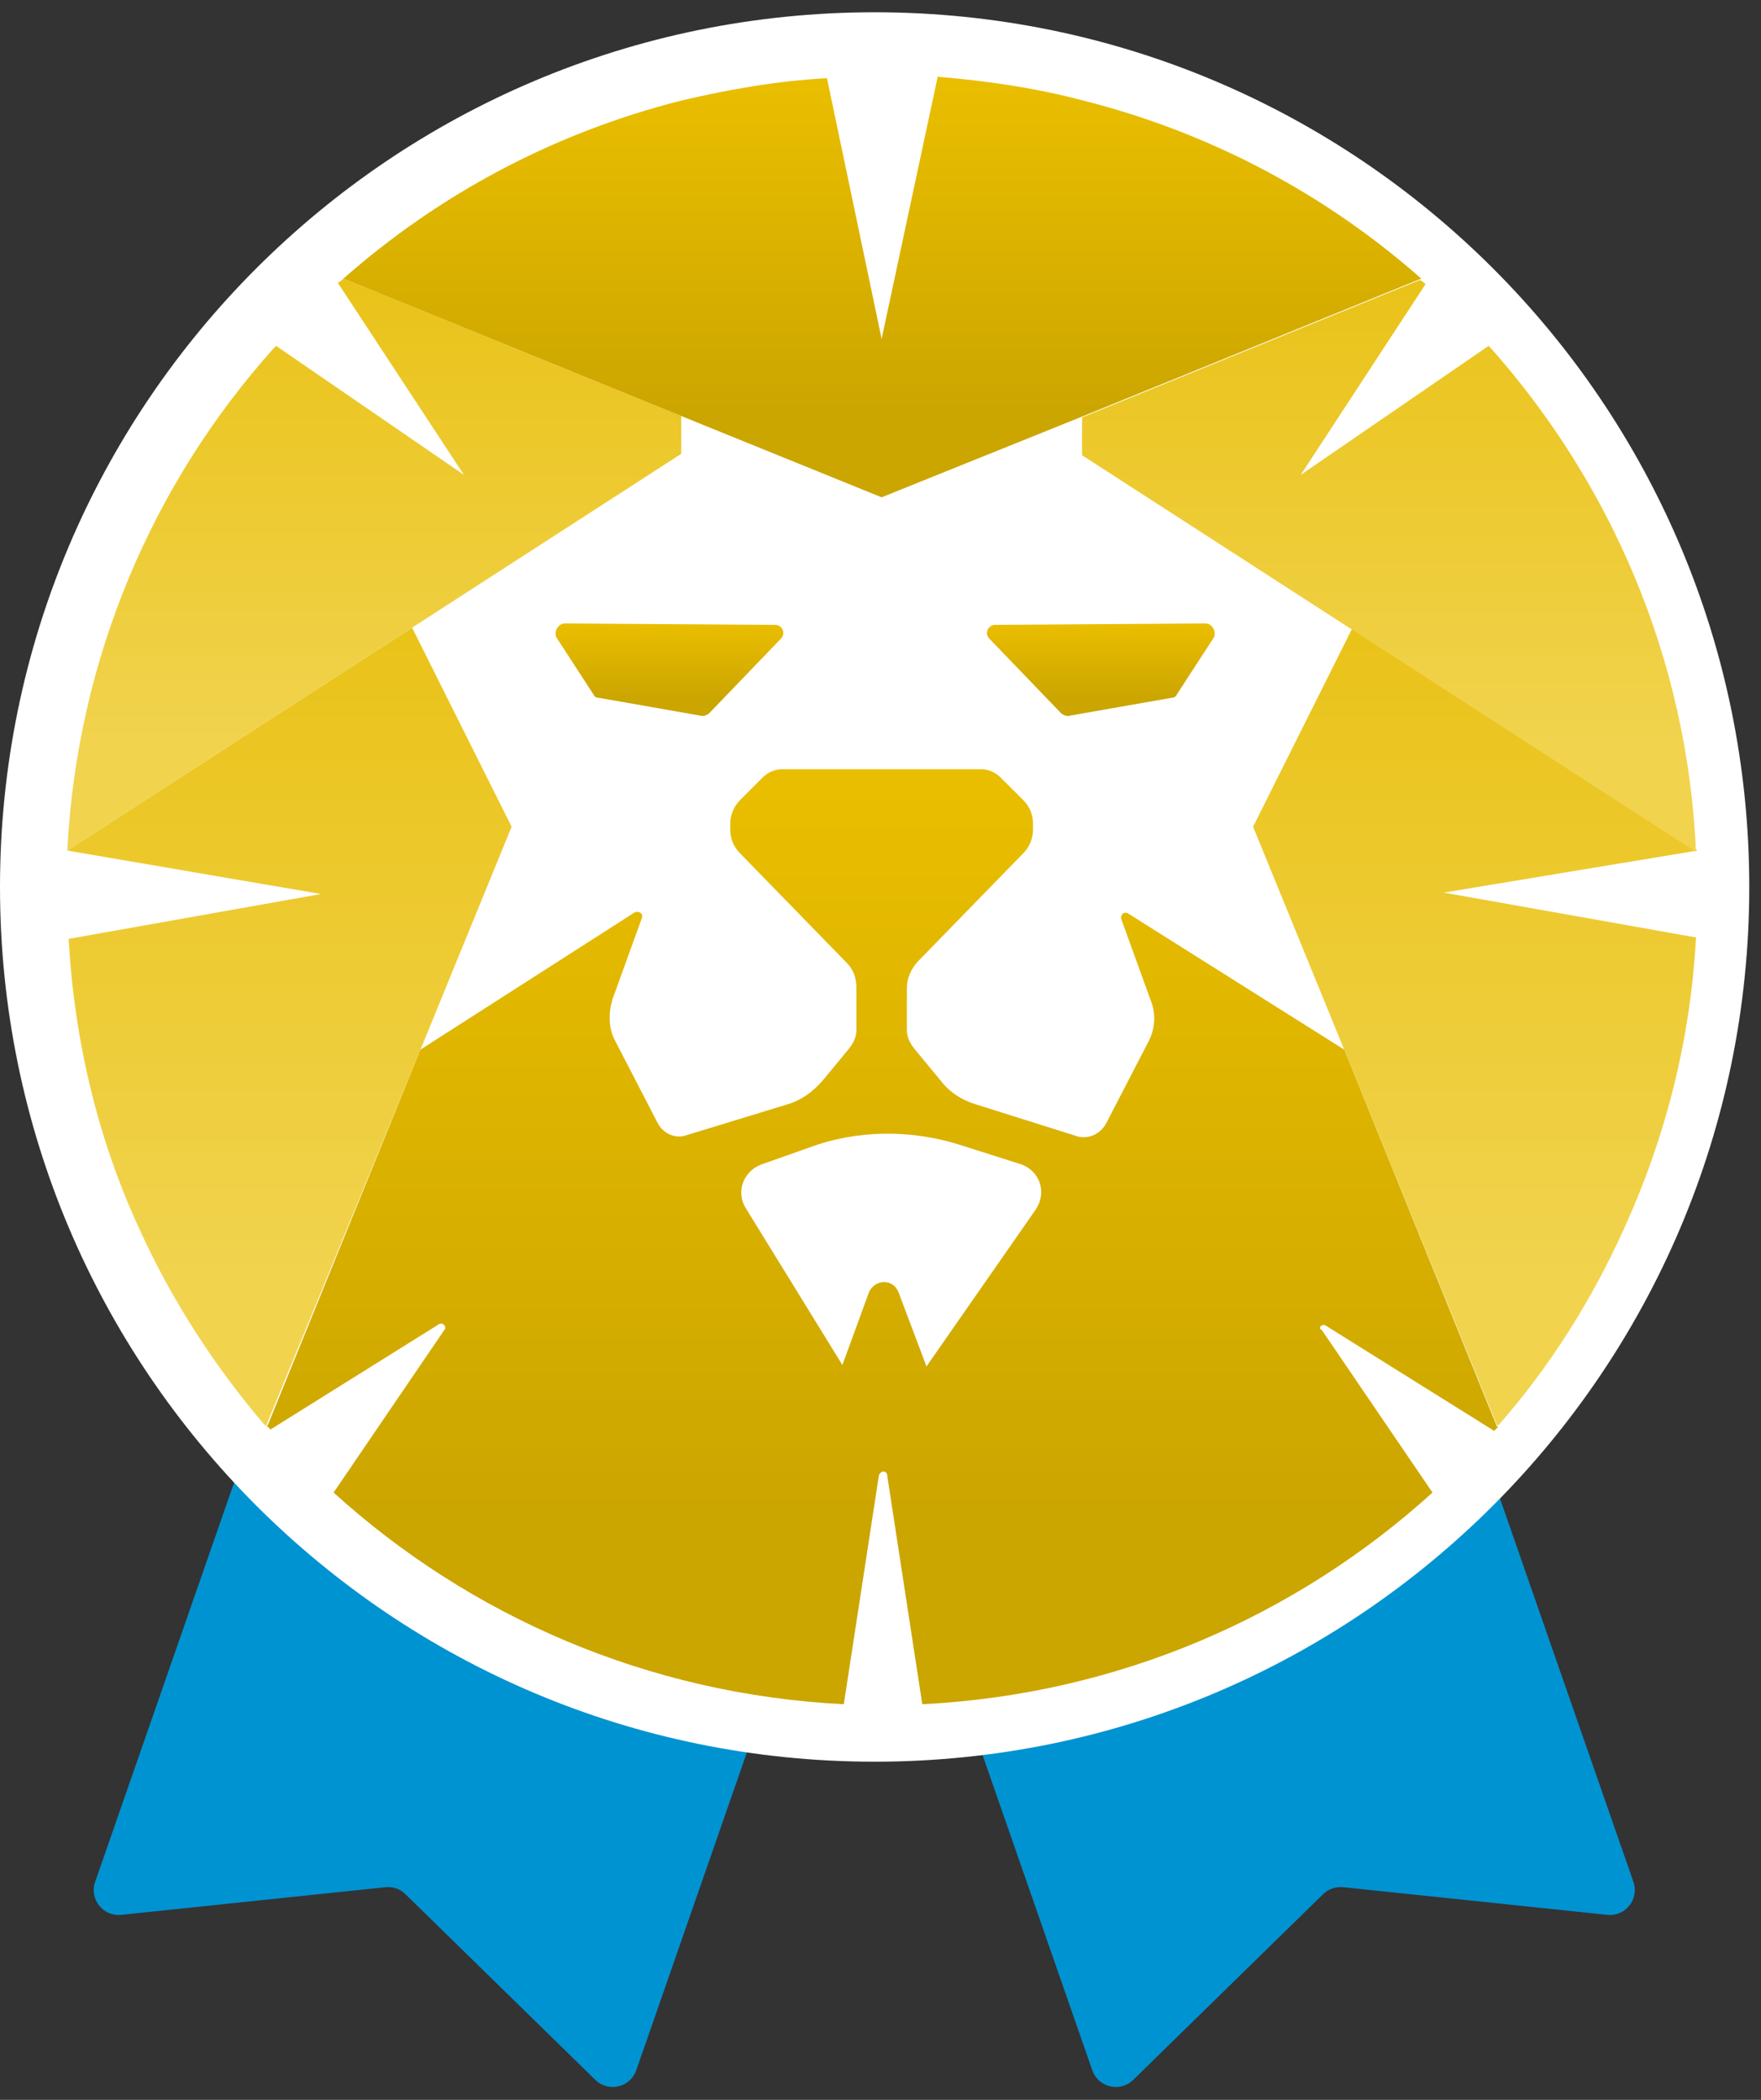
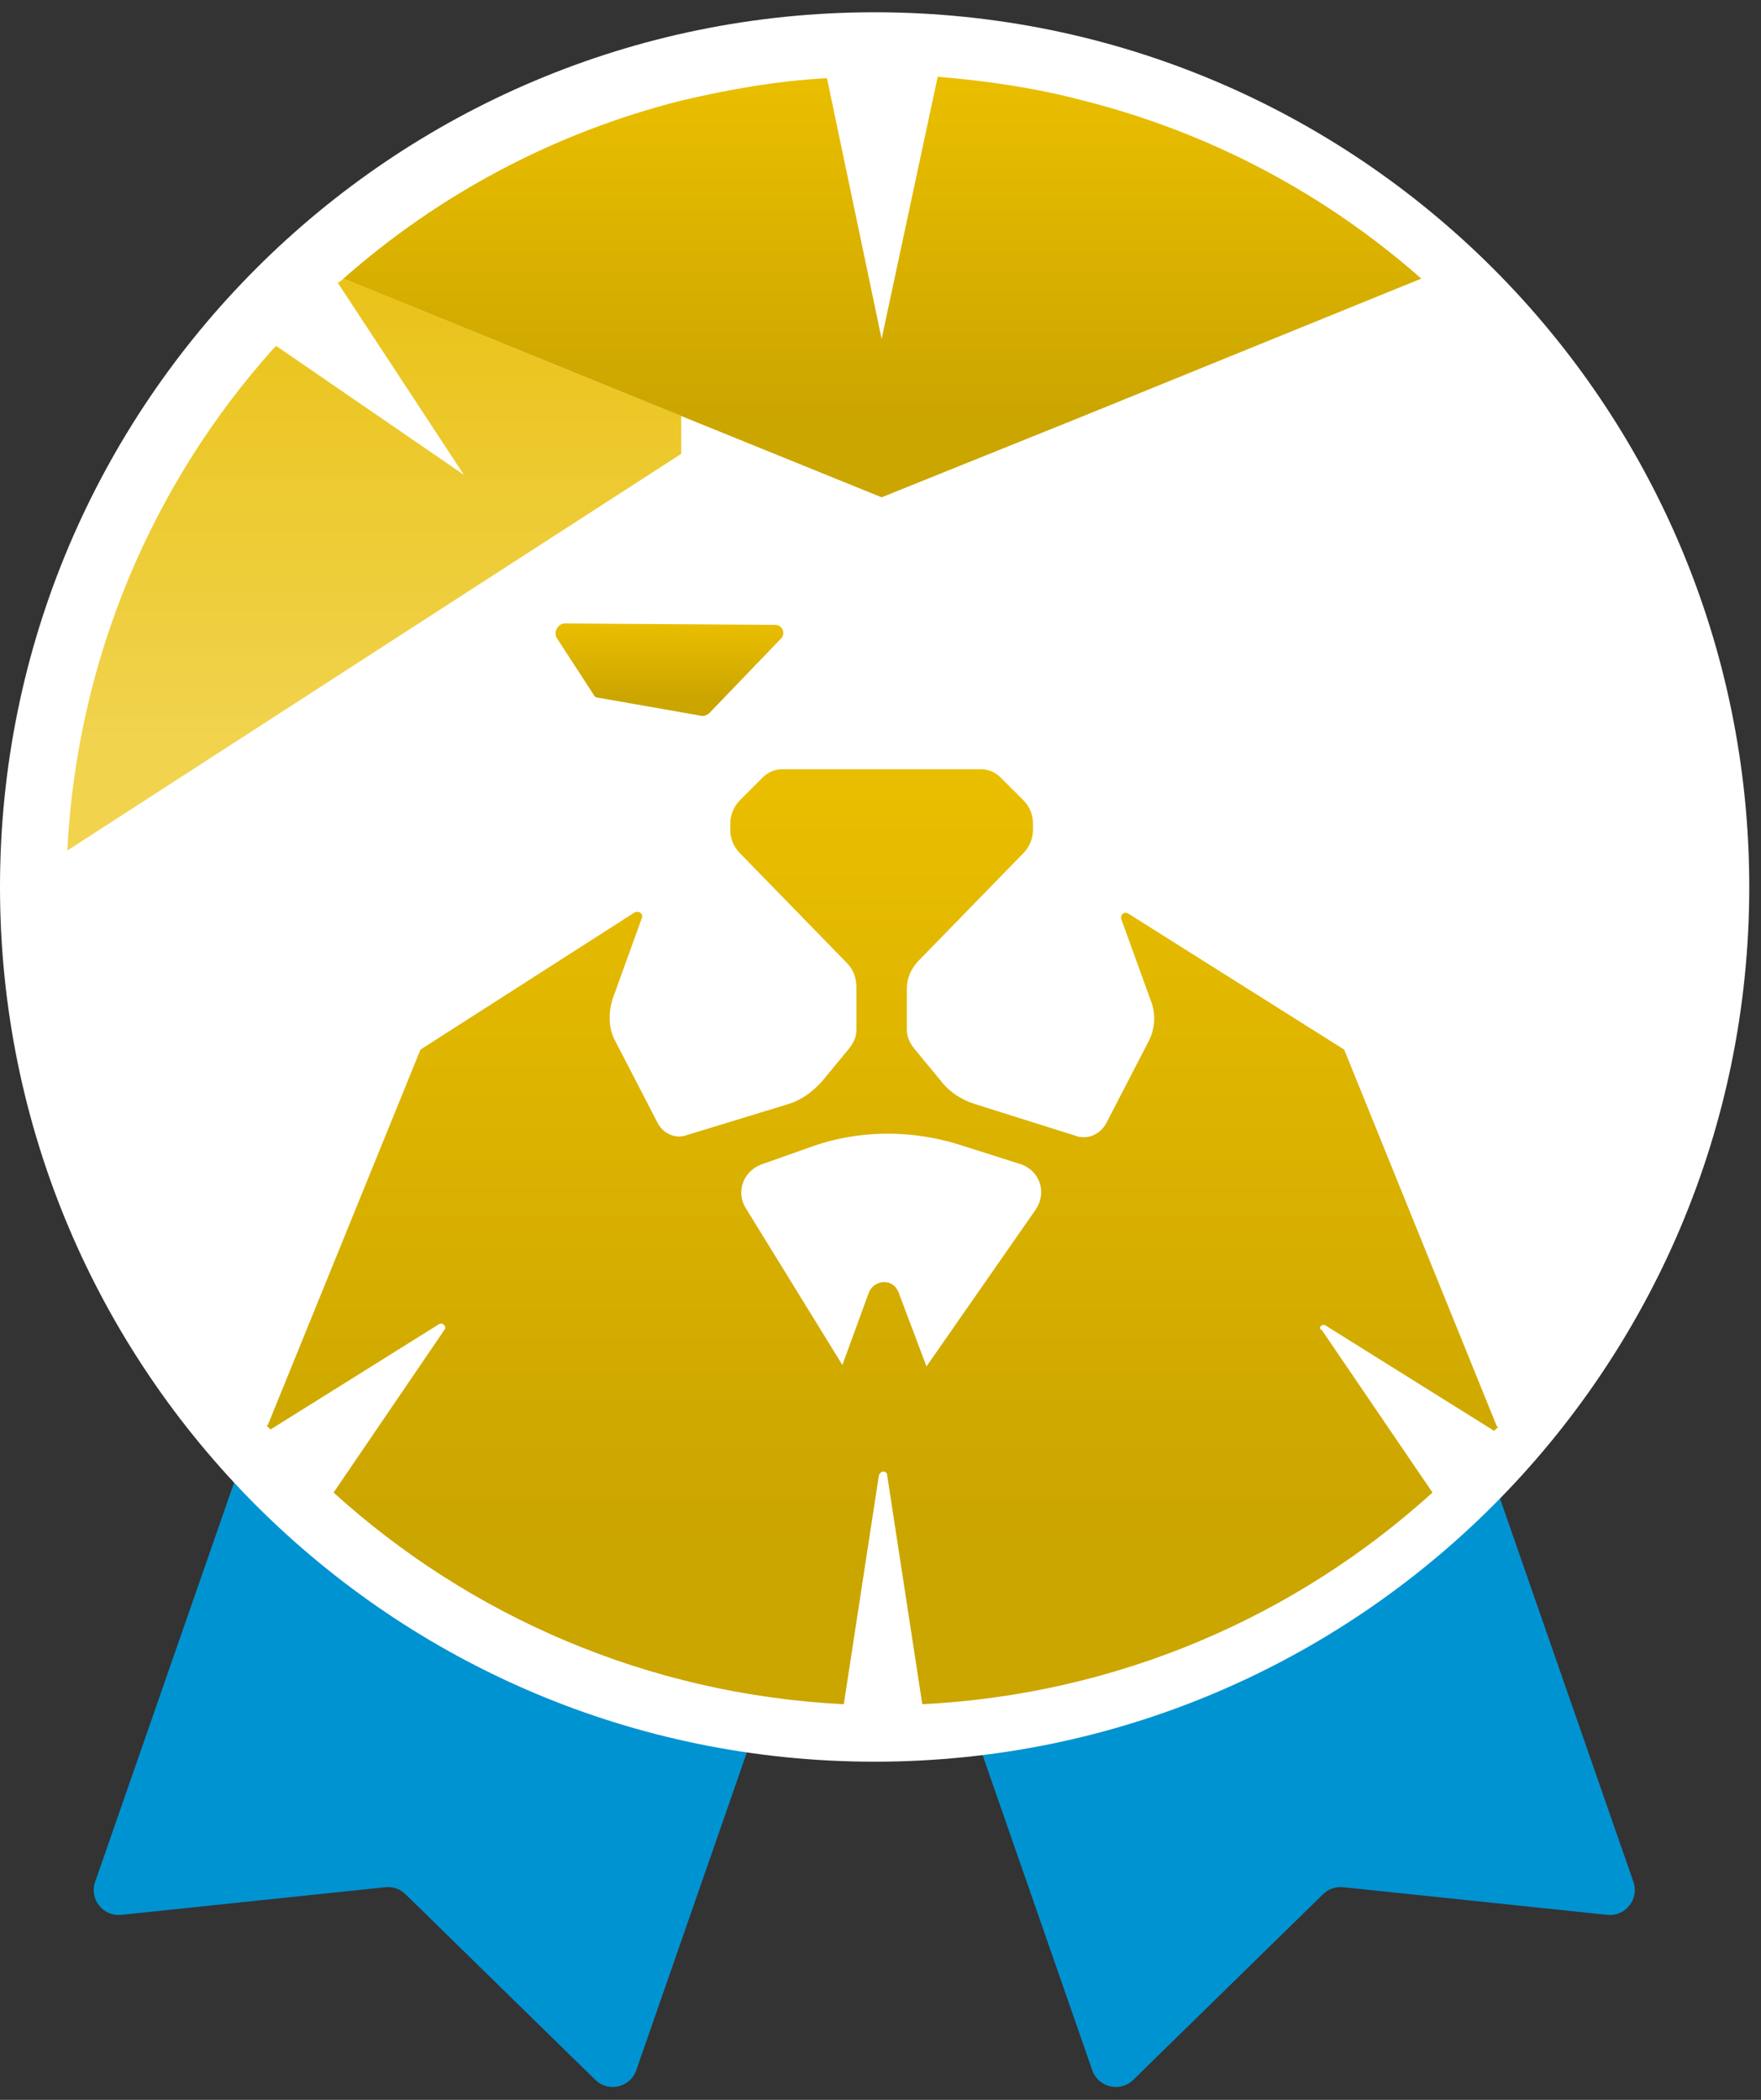
<svg xmlns="http://www.w3.org/2000/svg" width="104" height="124" viewBox="0 0 104 124" fill="none">
  <rect x="0" y="0" width="104" height="124" fill="#333333" stroke="none" />
  <path fill-rule="evenodd" clip-rule="evenodd" d="M51.041 83.567L48.778 90.069L48.778 90.069L37.576 122.252C37.222 123.27 35.928 123.574 35.157 122.82L23.943 111.854C23.63 111.548 23.197 111.397 22.761 111.443L7.161 113.076C6.088 113.189 5.263 112.147 5.618 111.129L16.747 79.155L16.747 79.155L19.004 72.671L51.041 83.566L83.079 72.671L85.335 79.155L85.336 79.155L96.465 111.129C96.819 112.147 95.994 113.189 94.921 113.076L79.322 111.443C78.886 111.397 78.453 111.548 78.14 111.854L66.926 122.821C66.155 123.575 64.861 123.271 64.507 122.252L53.305 90.069L53.305 90.069C53.305 90.069 53.305 90.069 53.304 90.069L51.041 83.567Z" fill="#0093D2" />
  <path d="M51.653 104.032C80.181 104.032 103.307 80.906 103.307 52.379C103.307 23.851 80.181 0.725 51.653 0.725C23.126 0.725 0 23.851 0 52.379C0 80.906 23.126 104.032 51.653 104.032Z" fill="white" />
-   <path d="M24.337 37.065L3.973 50.227L18.956 52.793L4.056 55.442C4.387 61.484 5.795 67.279 8.195 72.494C10.099 76.716 12.665 80.689 15.645 84.166H15.728L24.833 61.981L30.214 48.819L24.337 37.065Z" fill="url(#paint0_linear_229_8444)" />
-   <path d="M100.244 50.227L79.881 37.065L74.004 48.819L79.384 61.981L88.407 84.166H88.49C91.553 80.689 94.036 76.716 95.94 72.494C98.34 67.196 99.83 61.484 100.161 55.359L85.261 52.71L100.244 50.227Z" fill="url(#paint1_linear_229_8444)" />
  <path d="M20.281 16.453C20.198 16.536 20.115 16.619 19.95 16.701L27.399 28.042L16.307 20.426C16.224 20.509 16.224 20.509 16.142 20.592C9.023 28.539 4.553 38.886 3.973 50.227L24.337 37.065L40.23 26.8V24.565L20.281 16.453Z" fill="url(#paint2_linear_229_8444)" />
-   <path d="M88.076 20.592C87.993 20.509 87.993 20.509 87.91 20.427L76.818 28.042L84.185 16.784C84.102 16.702 84.02 16.619 83.854 16.536L63.904 24.648V26.883L79.798 37.148L100.161 50.309C99.665 38.886 95.112 28.539 88.076 20.592Z" fill="url(#paint3_linear_229_8444)" />
  <path d="M78.308 78.288L88.241 84.496C88.324 84.414 88.407 84.331 88.49 84.248H88.407L79.384 61.981L66.636 53.951C66.388 53.786 66.14 54.034 66.222 54.282L67.961 59.084C68.292 59.911 68.209 60.822 67.795 61.567L65.312 66.368C64.981 66.948 64.318 67.279 63.656 67.113L57.613 65.209C56.786 64.961 56.041 64.464 55.544 63.802L53.971 61.898C53.723 61.567 53.557 61.236 53.557 60.822V58.339C53.557 57.759 53.806 57.263 54.137 56.849L60.428 50.392C60.759 50.061 61.007 49.564 61.007 48.985V48.654C61.007 48.157 60.842 47.66 60.428 47.246L59.103 45.922C58.772 45.591 58.358 45.425 57.944 45.425H52.067H46.19C45.776 45.425 45.362 45.591 45.031 45.922L43.707 47.246C43.376 47.578 43.127 48.074 43.127 48.654V48.985C43.127 49.481 43.293 49.978 43.707 50.392L49.998 56.849C50.412 57.263 50.577 57.759 50.577 58.339V60.822C50.577 61.236 50.412 61.567 50.163 61.898L48.591 63.802C48.011 64.464 47.349 64.961 46.521 65.209L40.561 67.03C39.899 67.279 39.154 66.948 38.823 66.285L36.34 61.484C35.926 60.739 35.926 59.829 36.174 59.001L37.912 54.2C37.995 53.951 37.747 53.786 37.498 53.869L24.833 61.981L15.811 84.165H15.728C15.811 84.248 15.893 84.331 15.976 84.414L25.91 78.205C26.158 78.04 26.406 78.371 26.241 78.536L19.701 88.139C27.731 95.423 38.243 100.059 49.832 100.638L51.902 87.145C51.984 86.814 52.398 86.814 52.398 87.145L54.468 100.638C66.057 100.059 76.57 95.423 84.599 88.139L78.06 78.536C77.811 78.454 78.06 78.123 78.308 78.288ZM61.173 71.418L54.716 80.689L53.061 76.301C52.73 75.474 51.653 75.556 51.322 76.301L49.749 80.606L44.038 71.335C43.458 70.424 43.872 69.183 44.948 68.769L47.763 67.775C50.66 66.699 53.806 66.699 56.703 67.61L60.345 68.769C61.421 69.183 61.835 70.424 61.173 71.418Z" fill="url(#paint4_linear_229_8444)" />
  <path d="M63.987 5.941C61.173 5.196 58.358 4.782 55.378 4.533L52.067 20.013L48.839 4.616C45.859 4.782 43.044 5.278 40.23 5.941C32.697 7.845 25.909 11.487 20.28 16.453L40.23 24.566L52.067 29.367L63.987 24.566L83.937 16.453C78.308 11.487 71.52 7.845 63.987 5.941Z" fill="url(#paint5_linear_229_8444)" />
  <path d="M33.36 36.817L45.776 36.9C46.19 36.9 46.438 37.396 46.107 37.727L41.886 42.115C41.803 42.197 41.637 42.28 41.472 42.28L35.346 41.204C35.181 41.204 35.098 41.121 35.015 40.956L32.863 37.645C32.697 37.313 32.946 36.817 33.36 36.817Z" fill="url(#paint6_linear_229_8444)" />
-   <path d="M71.189 36.817L58.772 36.9C58.358 36.9 58.11 37.396 58.441 37.727L62.663 42.115C62.746 42.197 62.911 42.28 63.077 42.28L69.202 41.204C69.368 41.204 69.451 41.121 69.534 40.956L71.686 37.645C71.851 37.313 71.603 36.817 71.189 36.817Z" fill="url(#paint7_linear_229_8444)" />
  <defs>
    <linearGradient id="paint0_linear_229_8444" x1="17.09" y1="75.678" x2="17.09" y2="19.281" gradientUnits="userSpaceOnUse">
      <stop stop-color="#F1D34E" />
      <stop offset="1" stop-color="#E6BB00" />
    </linearGradient>
    <linearGradient id="paint1_linear_229_8444" x1="87.12" y1="75.678" x2="87.12" y2="19.281" gradientUnits="userSpaceOnUse">
      <stop stop-color="#F1D34E" />
      <stop offset="1" stop-color="#E6BB00" />
    </linearGradient>
    <linearGradient id="paint2_linear_229_8444" x1="22.097" y1="44.14" x2="22.097" y2="3.701" gradientUnits="userSpaceOnUse">
      <stop stop-color="#F1D34E" />
      <stop offset="1" stop-color="#E6BB00" />
    </linearGradient>
    <linearGradient id="paint3_linear_229_8444" x1="82.028" y1="44.223" x2="82.028" y2="3.784" gradientUnits="userSpaceOnUse">
      <stop stop-color="#F1D34E" />
      <stop offset="1" stop-color="#E6BB00" />
    </linearGradient>
    <linearGradient id="paint4_linear_229_8444" x1="52.099" y1="90.689" x2="52.099" y2="24.578" gradientUnits="userSpaceOnUse">
      <stop stop-color="#CBA500" />
      <stop offset="1" stop-color="#F8CA00" />
    </linearGradient>
    <linearGradient id="paint5_linear_229_8444" x1="52.1" y1="24.892" x2="52.1" y2="-4.843" gradientUnits="userSpaceOnUse">
      <stop stop-color="#CBA500" />
      <stop offset="1" stop-color="#F8CA00" />
    </linearGradient>
    <linearGradient id="paint6_linear_229_8444" x1="39.534" y1="41.296" x2="39.534" y2="34.754" gradientUnits="userSpaceOnUse">
      <stop stop-color="#CBA500" />
      <stop offset="1" stop-color="#F8CA00" />
    </linearGradient>
    <linearGradient id="paint7_linear_229_8444" x1="65.011" y1="41.296" x2="65.011" y2="34.754" gradientUnits="userSpaceOnUse">
      <stop stop-color="#CBA500" />
      <stop offset="1" stop-color="#F8CA00" />
    </linearGradient>
  </defs>
</svg>